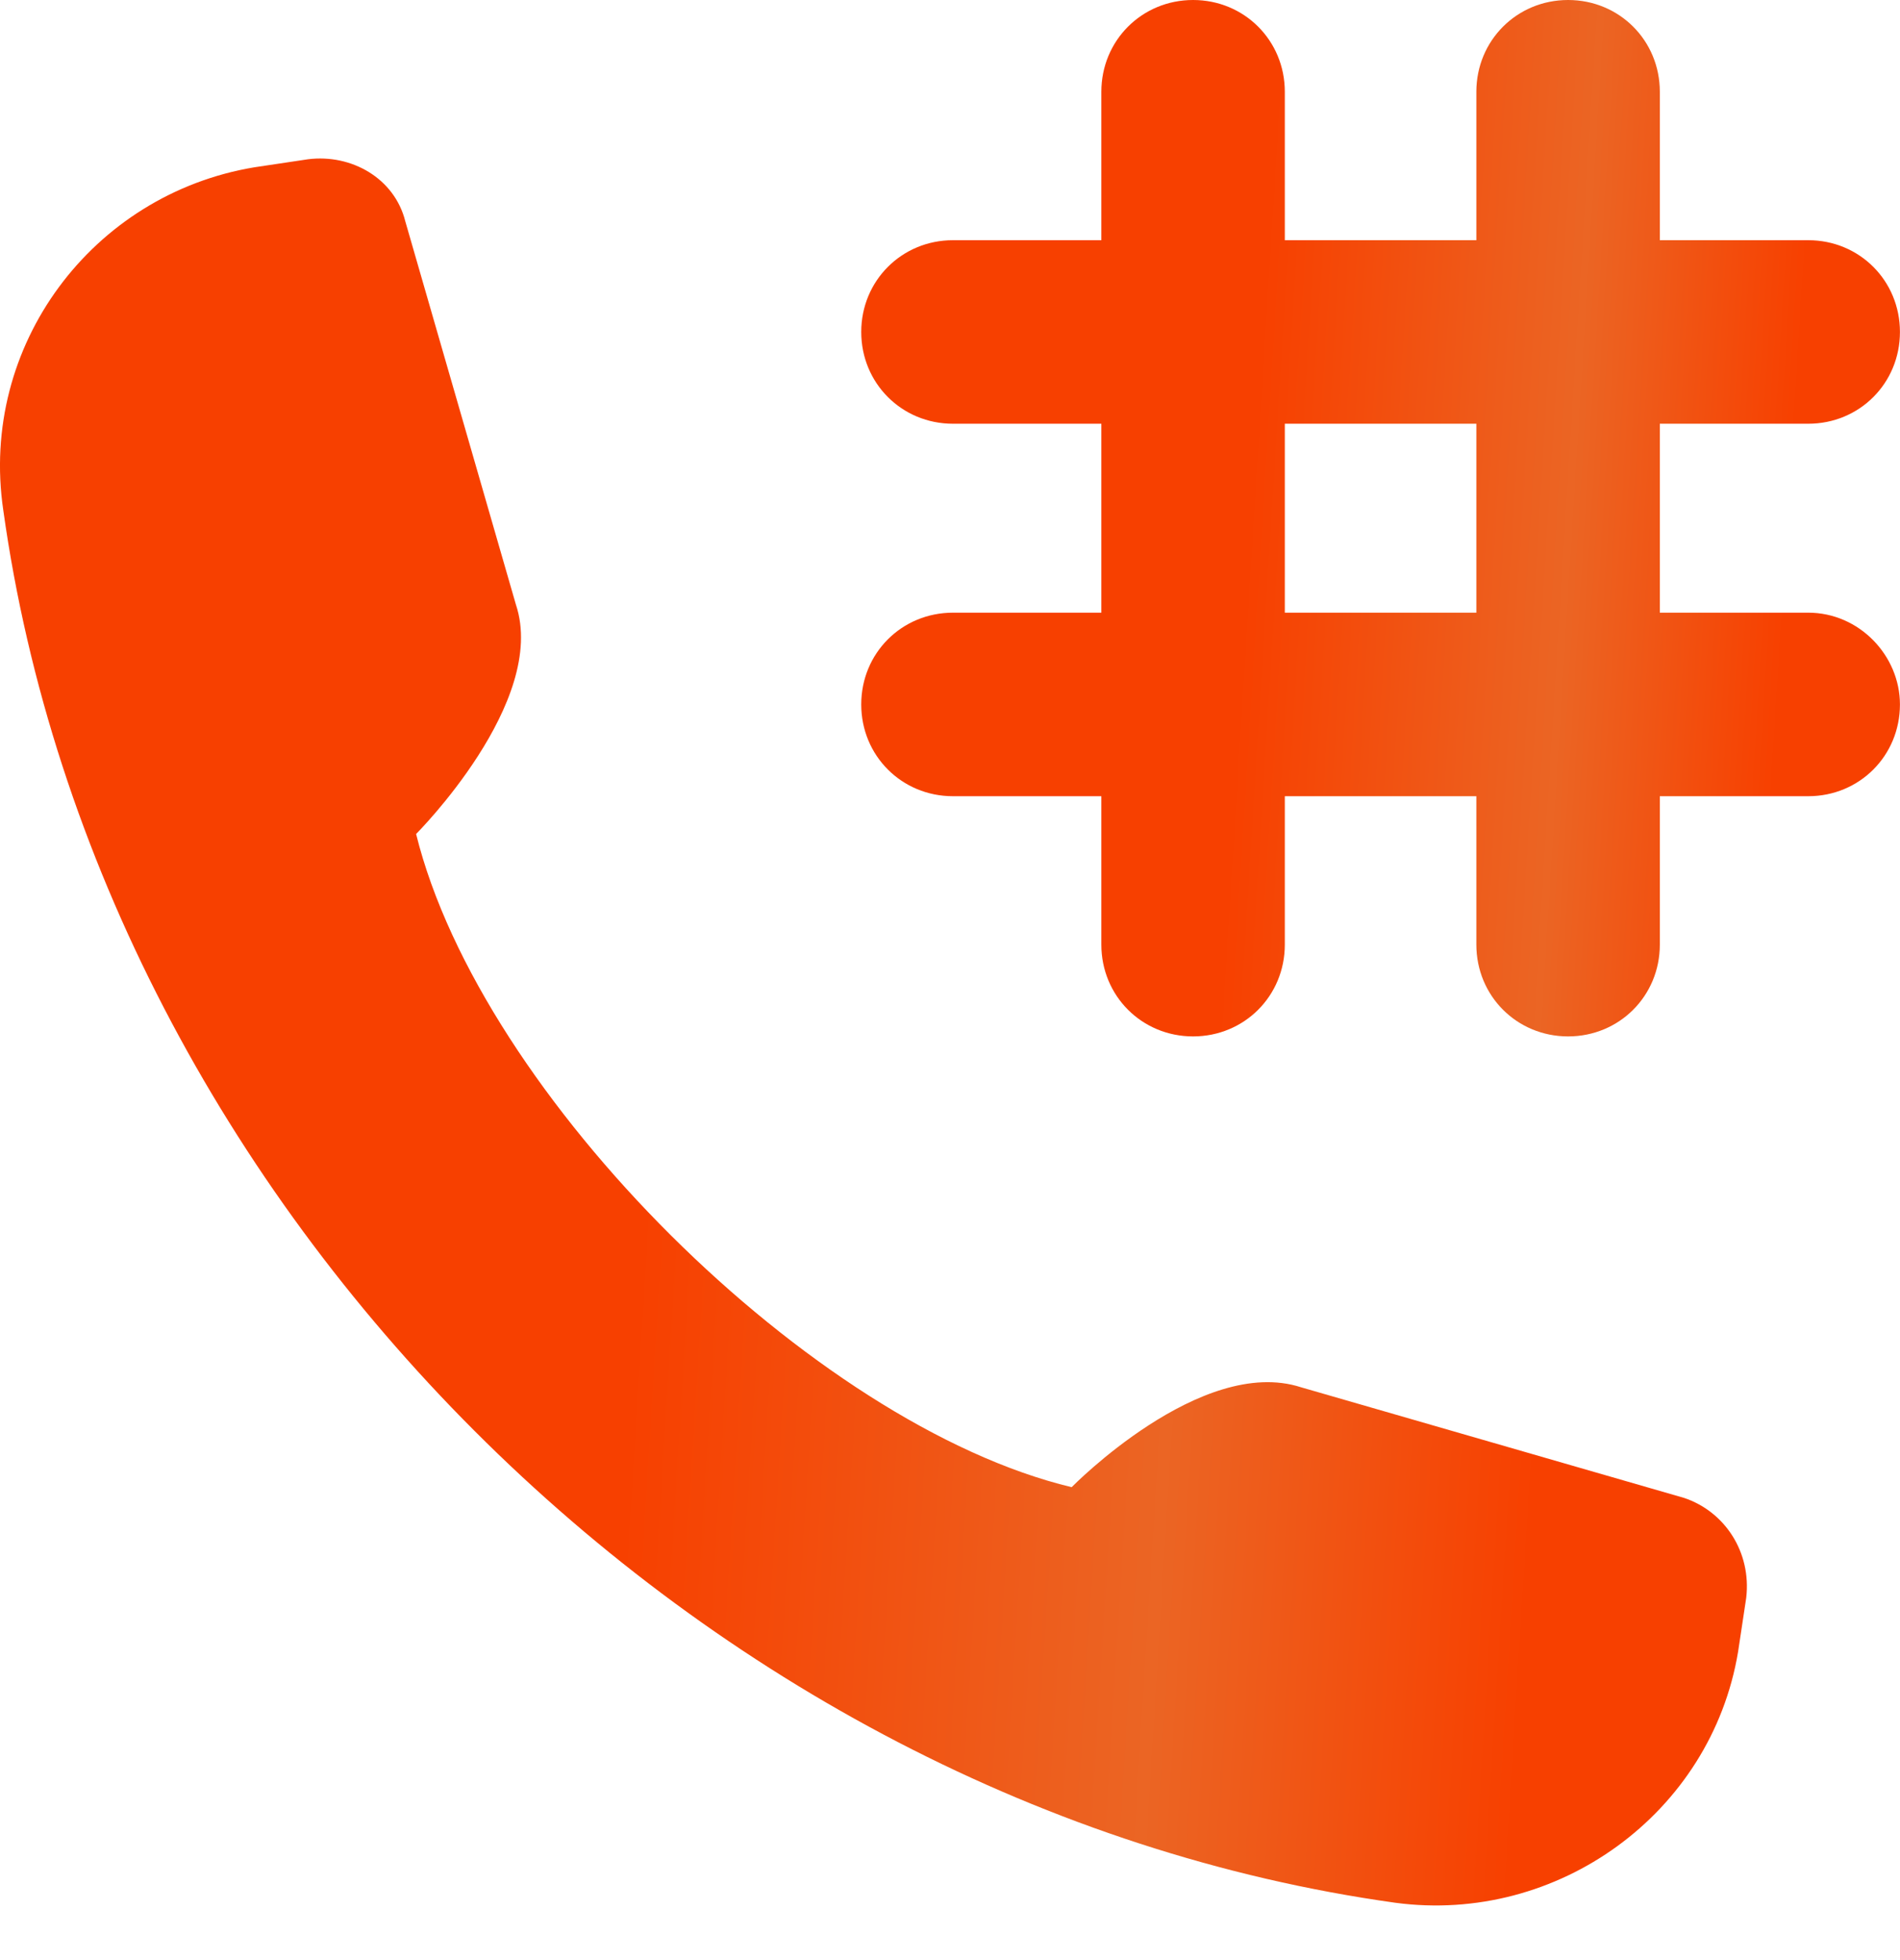
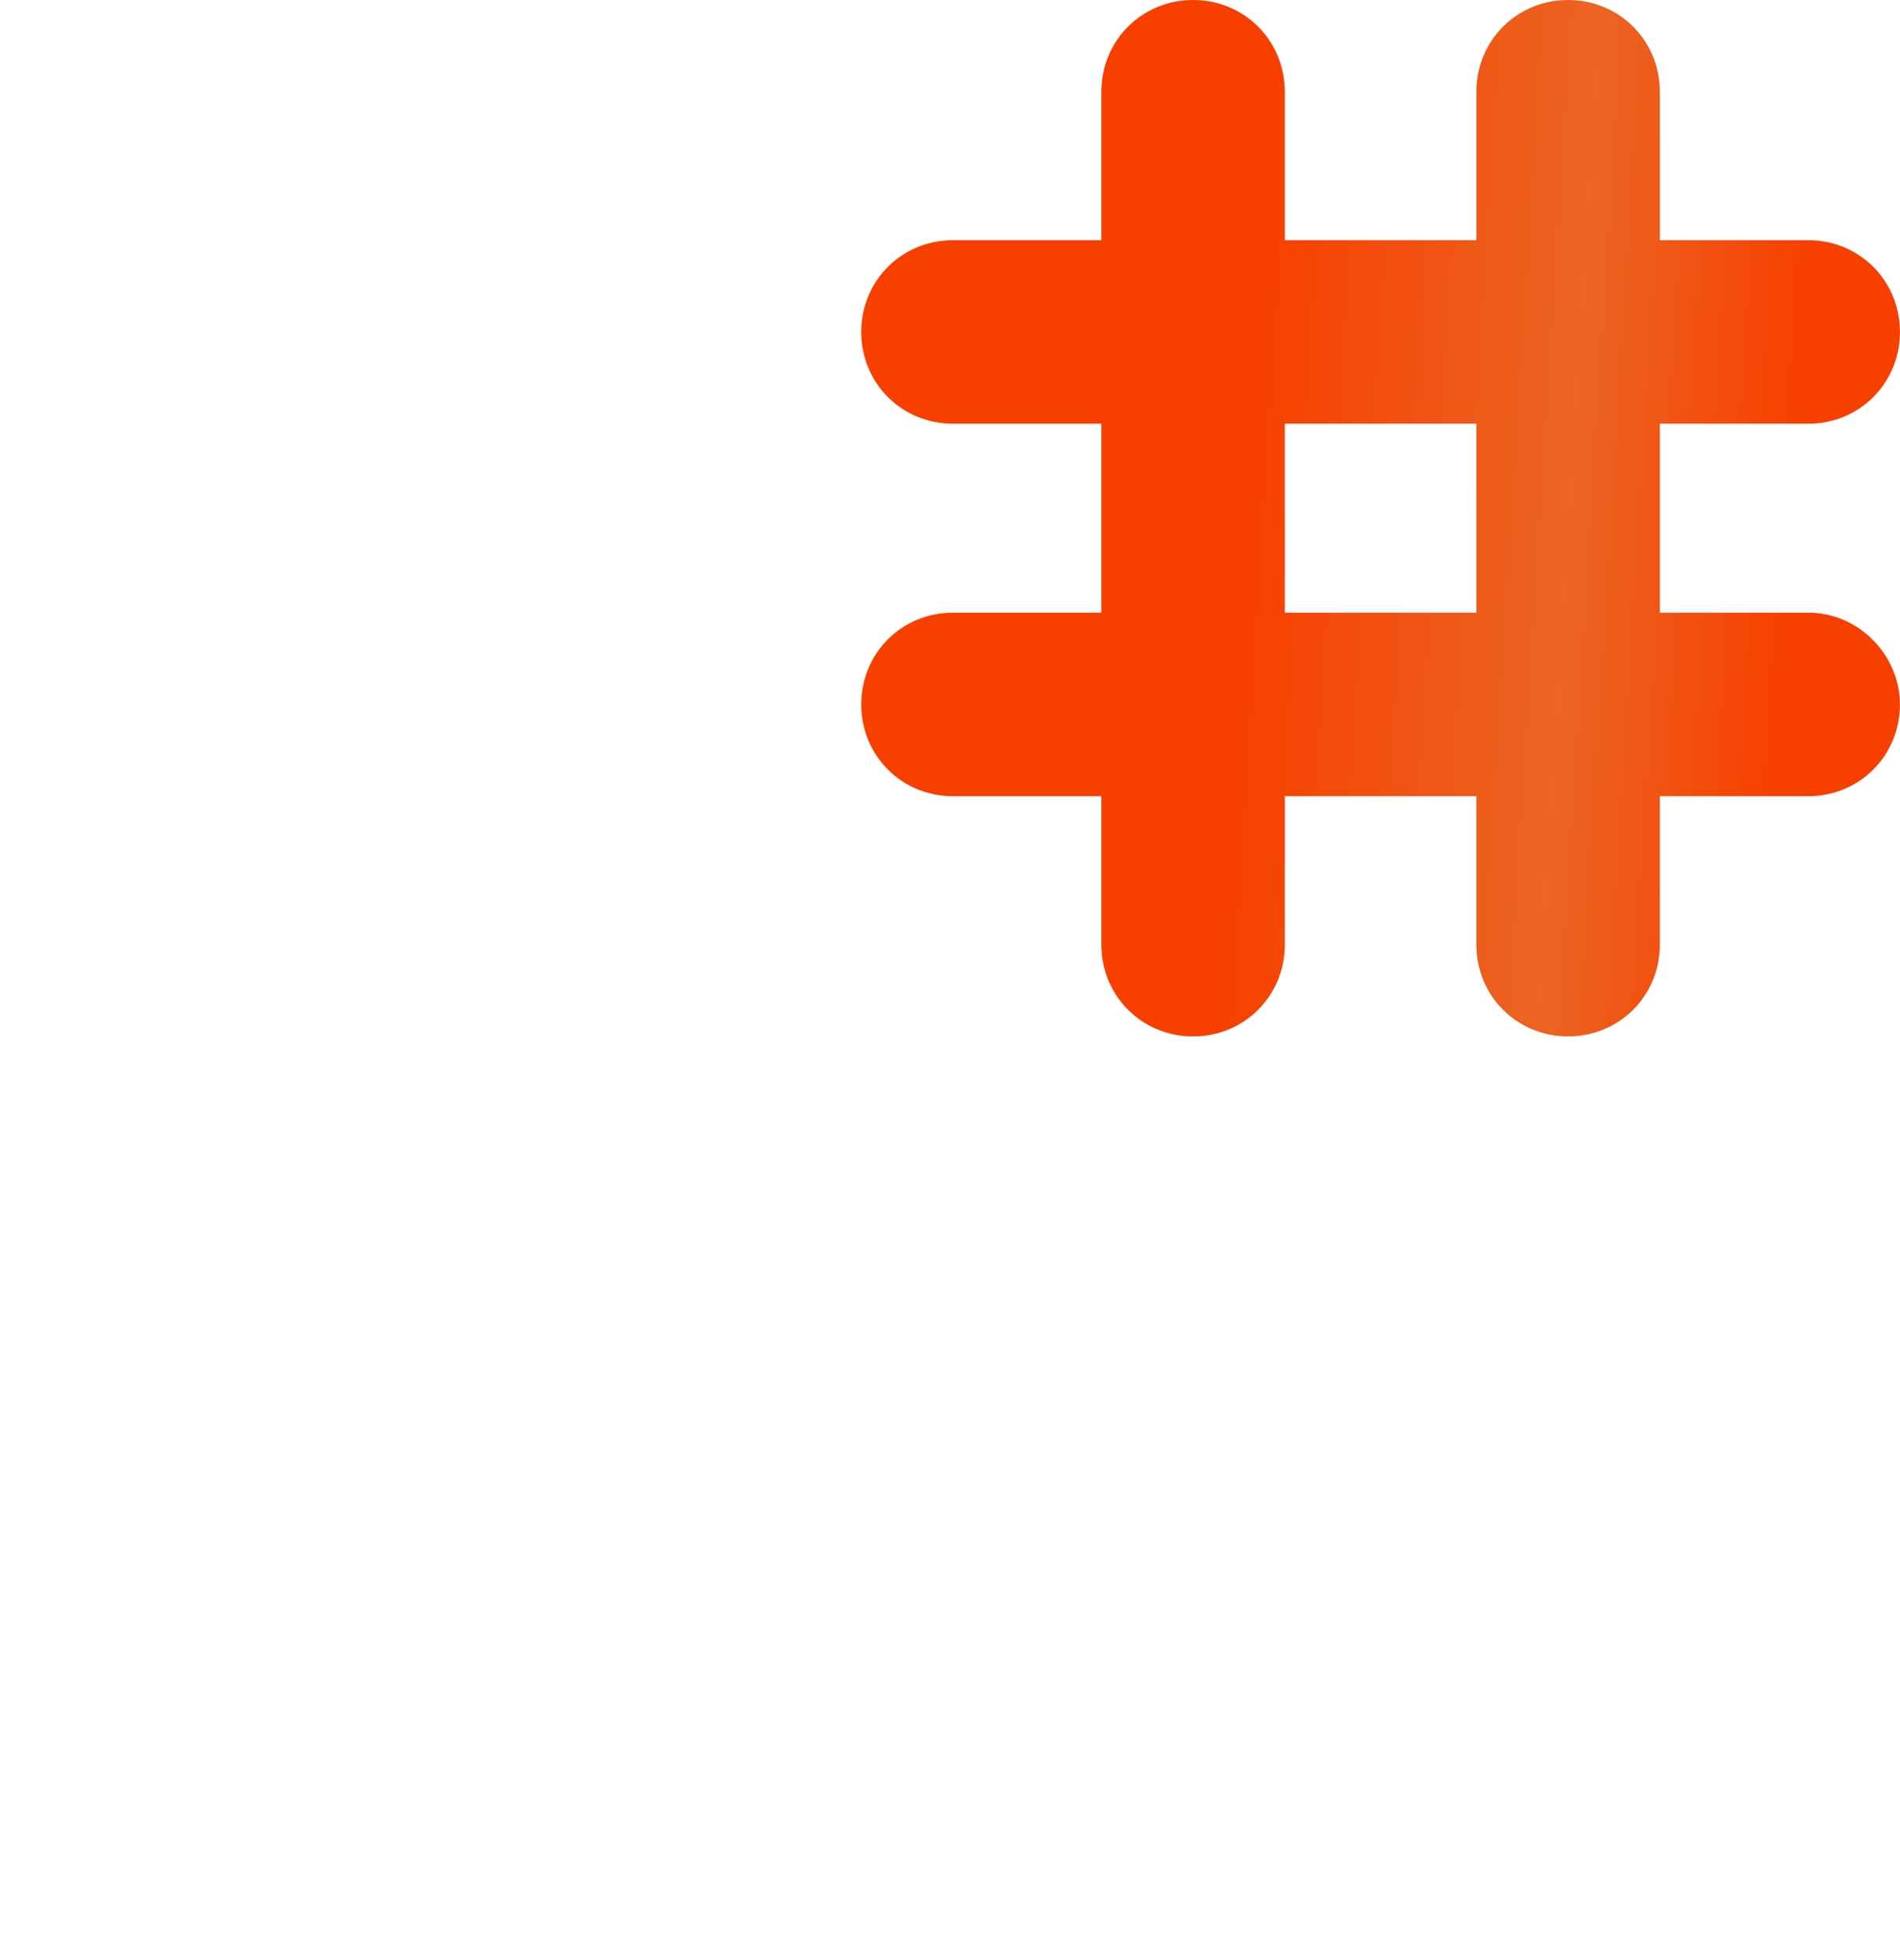
<svg xmlns="http://www.w3.org/2000/svg" width="32" height="33" viewBox="0 0 32 33" fill="none">
-   <path d="M28.364 25.219L21.912 23.356C20.231 22.811 18.049 25.038 18.049 25.038C13.687 23.992 8.098 18.449 7.008 14.041C7.008 14.041 9.234 11.814 8.689 10.179L6.826 3.726C6.644 2.999 5.917 2.59 5.19 2.681L4.281 2.817C1.555 3.272 -0.354 5.816 0.055 8.588C1.691 20.312 11.779 30.399 23.502 32.035C26.229 32.399 28.819 30.536 29.273 27.809L29.41 26.901C29.5 26.128 29.046 25.447 28.364 25.219Z" fill="url(#paint0_linear_1080_1025)" />
  <path d="M30.454 10.315H27.955V7.134H30.454C31.318 7.134 31.999 6.452 31.999 5.589C31.999 4.726 31.318 4.044 30.454 4.044H27.955V1.545C27.955 0.682 27.273 0 26.41 0C25.547 0 24.865 0.682 24.865 1.545V4.044H21.639V1.545C21.639 0.682 20.957 0 20.094 0C19.231 0 18.549 0.682 18.549 1.545V4.044H16.05C15.187 4.044 14.505 4.726 14.505 5.589C14.505 6.452 15.187 7.134 16.05 7.134H18.549V10.315H16.05C15.187 10.315 14.505 10.996 14.505 11.86C14.505 12.723 15.187 13.405 16.05 13.405H18.549V15.904C18.549 16.767 19.231 17.449 20.094 17.449C20.957 17.449 21.639 16.767 21.639 15.904V13.405H24.865V15.904C24.865 16.767 25.547 17.449 26.41 17.449C27.273 17.449 27.955 16.767 27.955 15.904V13.405H30.454C31.318 13.405 31.999 12.723 31.999 11.86C31.999 11.042 31.318 10.315 30.454 10.315ZM24.865 10.315H21.639V7.134H24.865V10.315Z" fill="url(#paint1_linear_1080_1025)" />
  <defs>
    <linearGradient id="paint0_linear_1080_1025" x1="1.10719e-07" y1="10.752" x2="32.749" y2="12.786" gradientUnits="userSpaceOnUse">
      <stop offset="0.347" stop-color="#F74000" />
      <stop offset="0.623" stop-color="#EB6524" />
      <stop offset="0.813" stop-color="#F74000" />
    </linearGradient>
    <linearGradient id="paint1_linear_1080_1025" x1="14.505" y1="4.796" x2="33.978" y2="6.008" gradientUnits="userSpaceOnUse">
      <stop offset="0.347" stop-color="#F74000" />
      <stop offset="0.623" stop-color="#EB6524" />
      <stop offset="0.813" stop-color="#F74000" />
    </linearGradient>
  </defs>
</svg>